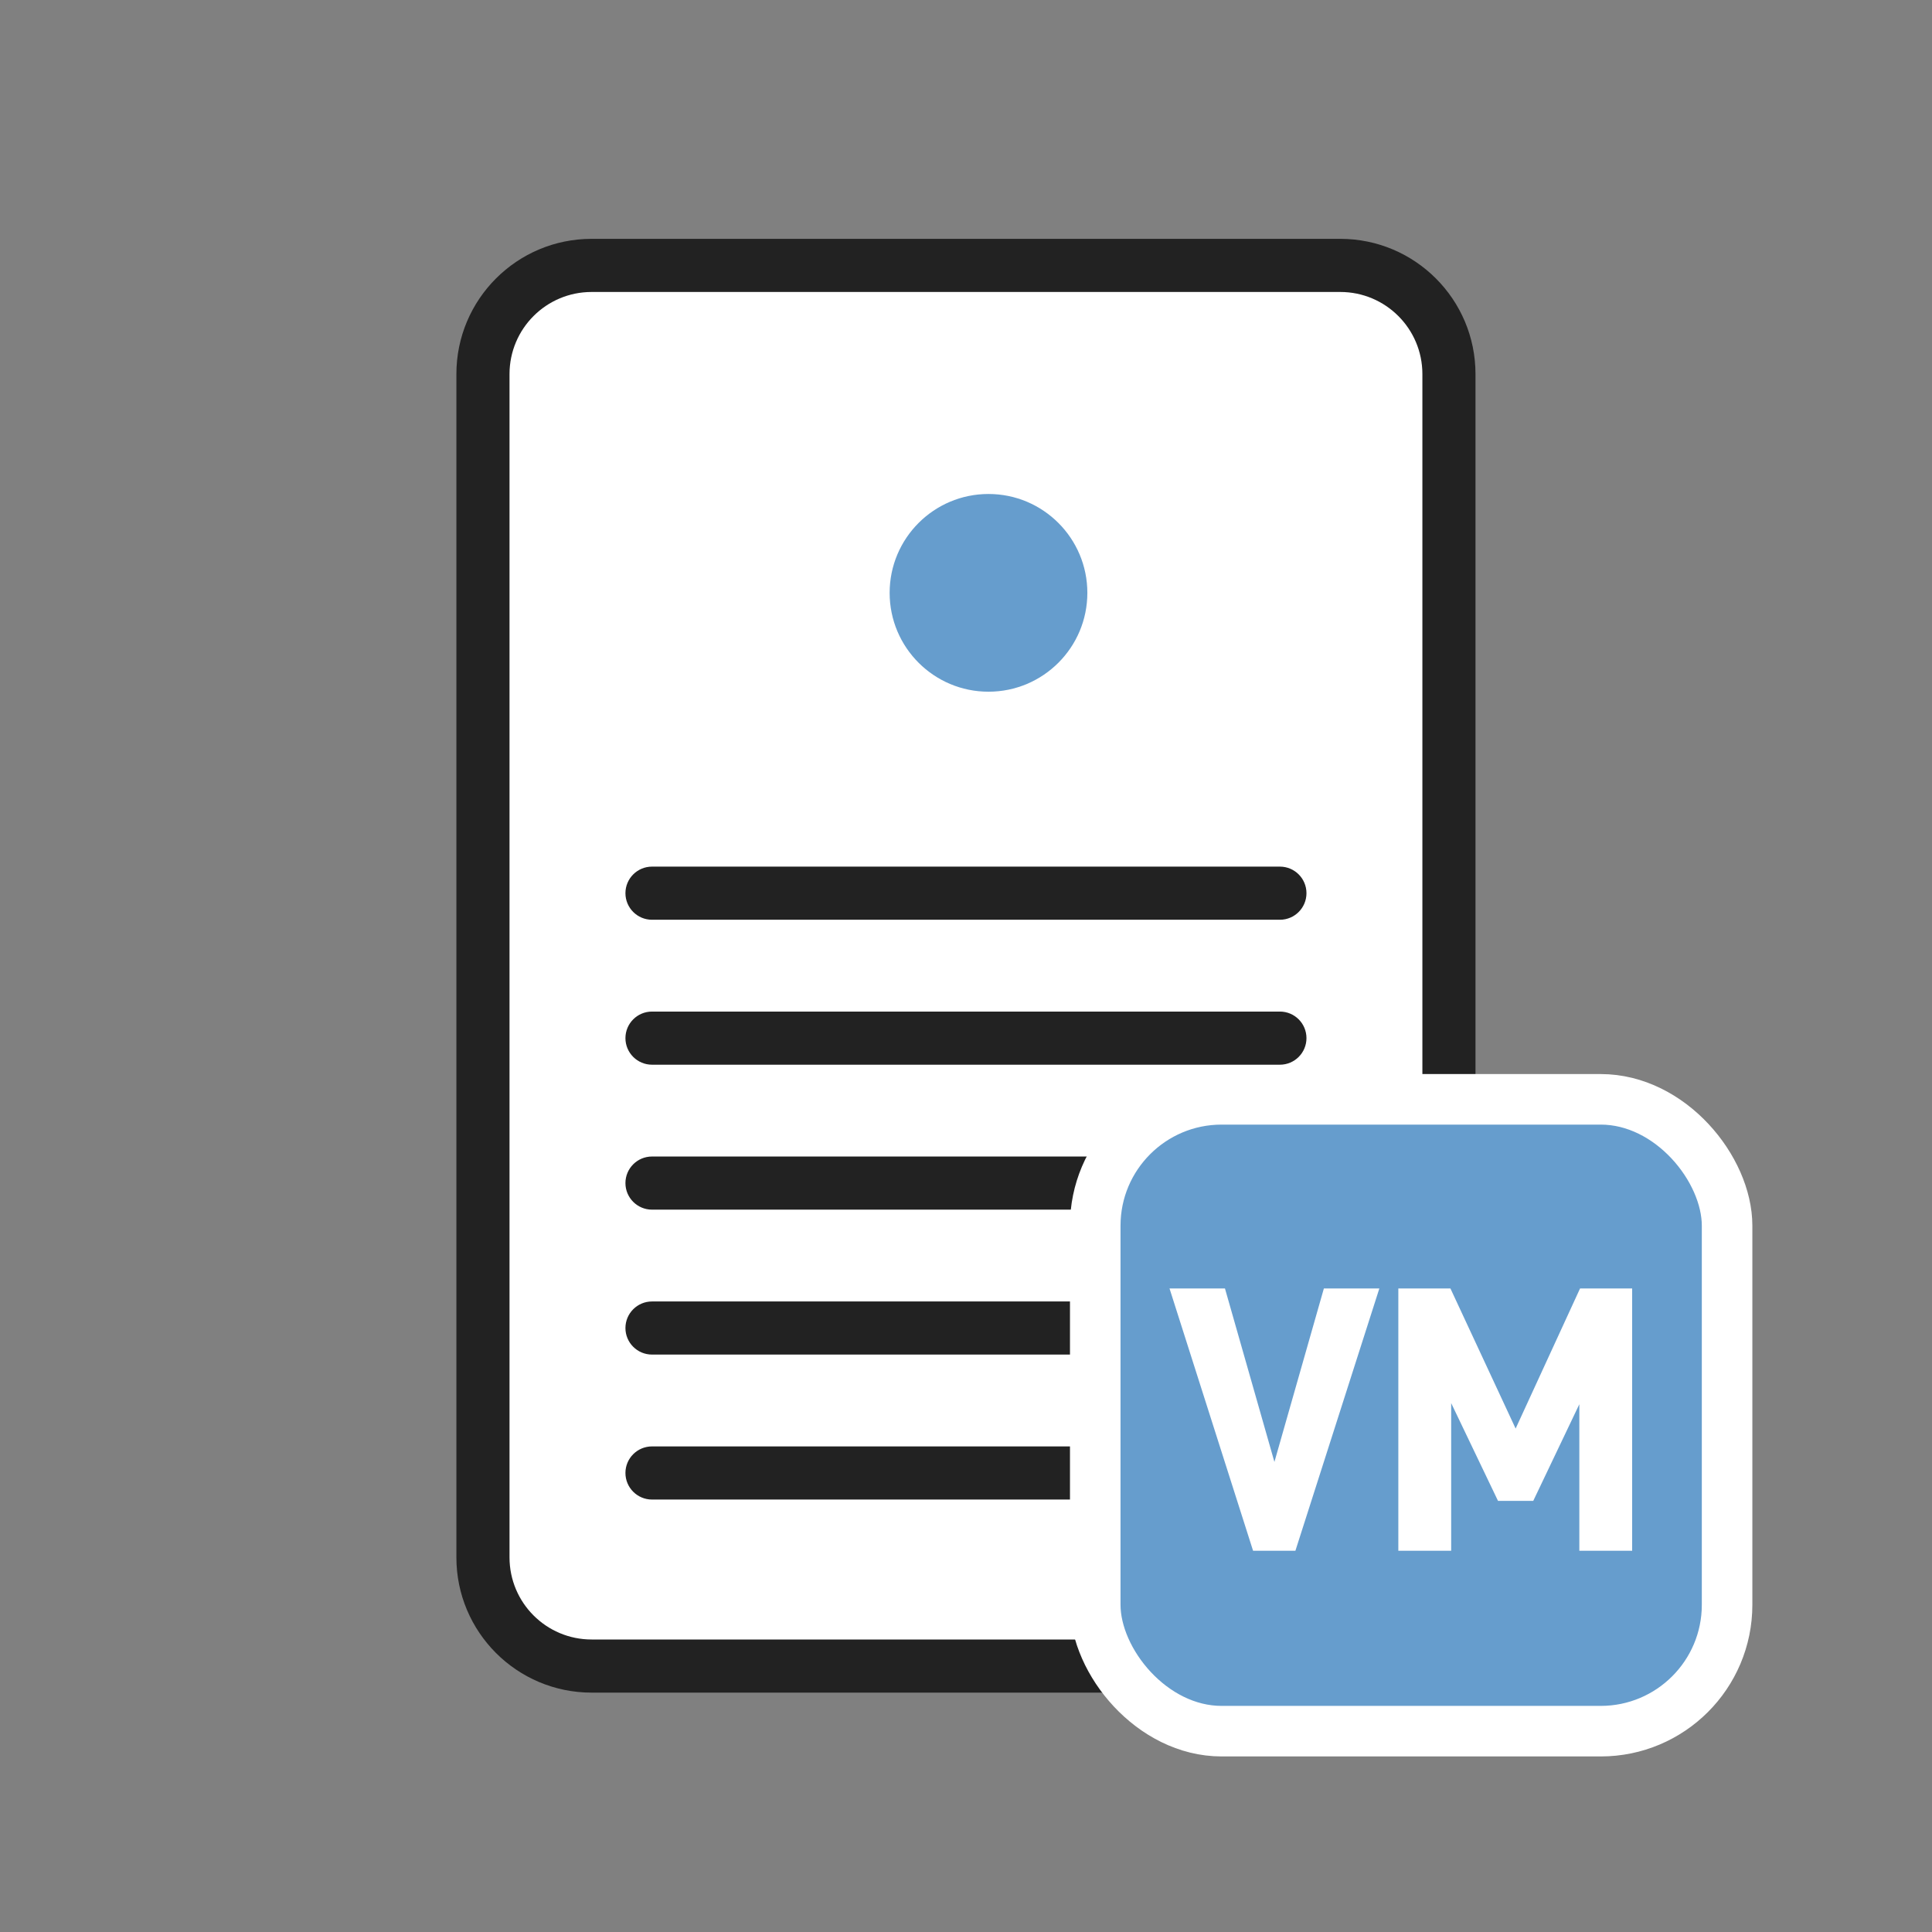
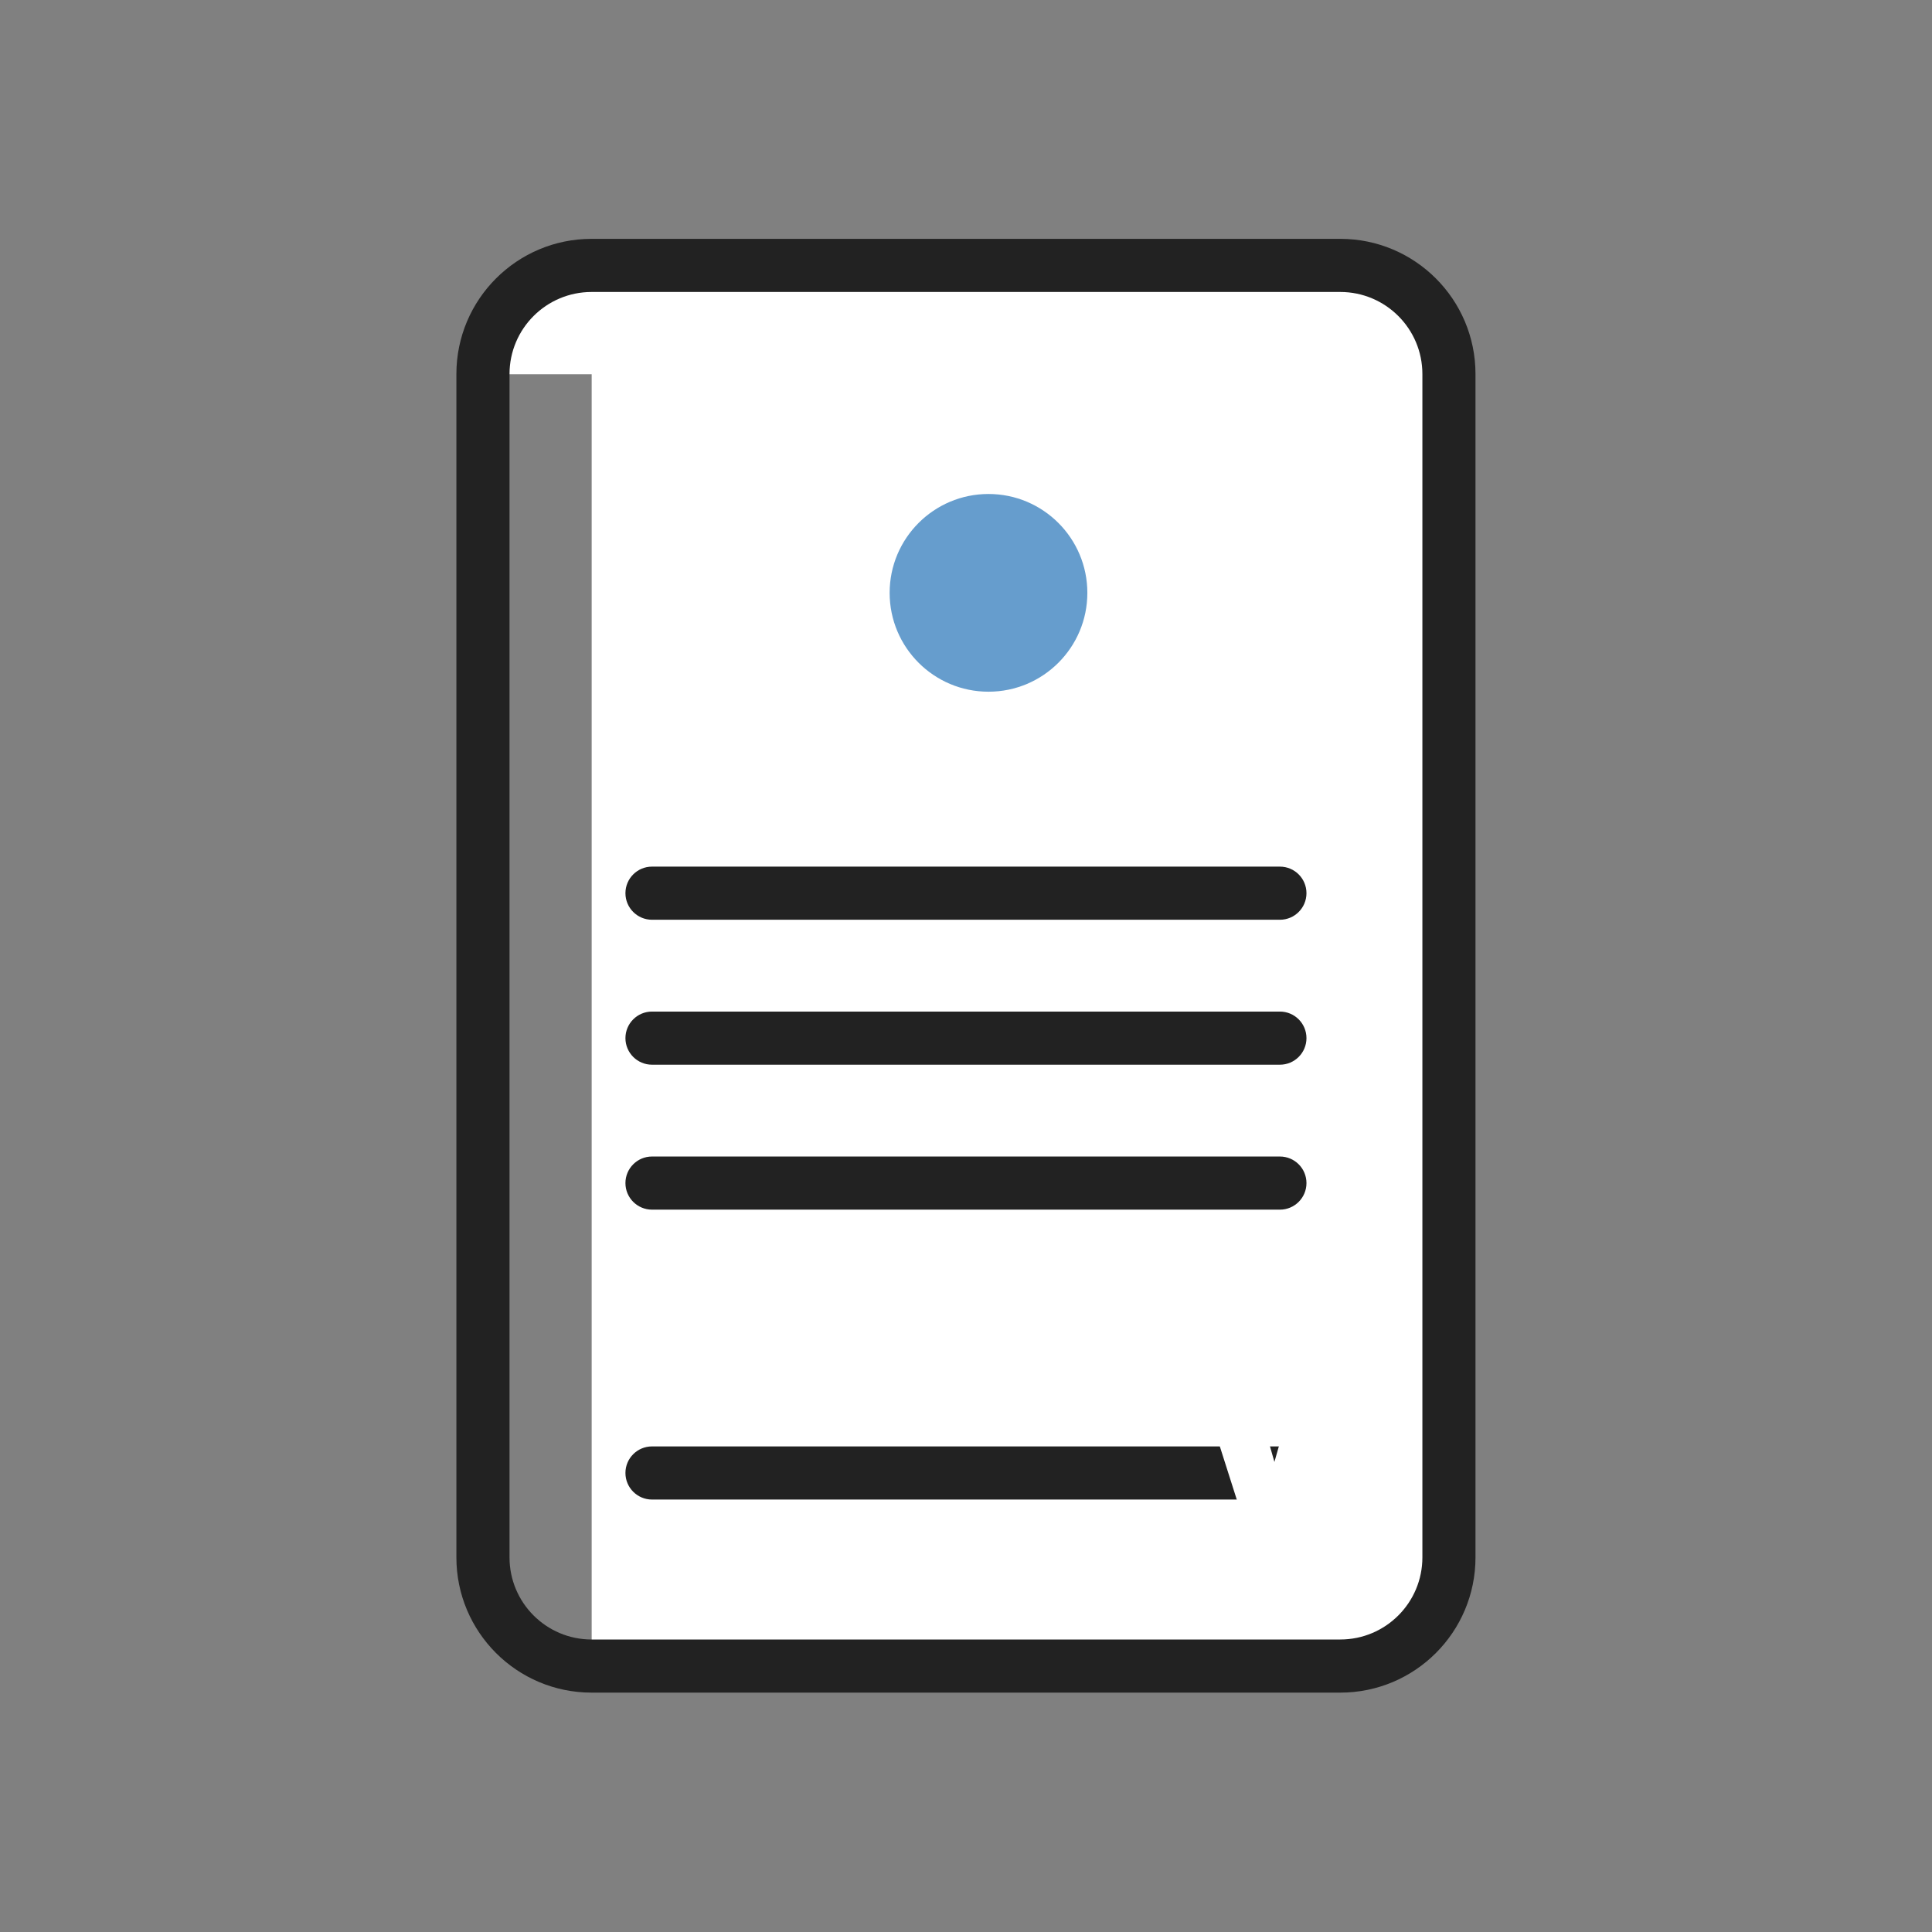
<svg xmlns="http://www.w3.org/2000/svg" width="80" height="80" viewBox="0 0 80 80" fill="none">
  <rect x="0" y="0" width="80" height="80" fill="#808080" stroke="none" />
-   <path d="M20 15.497C20 13.012 22.015 10.997 24.5 10.997H37.241H55.5C57.985 10.997 60 13.012 60 15.497V64.495C60 66.98 57.985 68.995 55.5 68.995H24.5C22.015 68.995 20 66.98 20 64.495V15.497Z" fill="white" />
-   <path d="M20 15.494C20 13.009 22.015 10.994 24.5 10.994H37.241H55.5C57.985 10.994 60 13.009 60 15.494V64.492C60 66.977 57.985 68.992 55.5 68.992H24.5C22.015 68.992 20 66.977 20 64.492V15.494Z" fill="white" />
+   <path d="M20 15.497C20 13.012 22.015 10.997 24.5 10.997H37.241H55.5C57.985 10.997 60 13.012 60 15.497V64.495C60 66.98 57.985 68.995 55.5 68.995H24.5V15.497Z" fill="white" />
  <path fill-rule="evenodd" clip-rule="evenodd" d="M24.497 12.09C22.62 12.09 21.098 13.612 21.098 15.49V64.488C21.098 66.366 22.62 67.888 24.497 67.888H55.498C57.375 67.888 58.898 66.366 58.898 64.488V15.49C58.898 13.612 57.375 12.09 55.498 12.09H24.497ZM18.898 15.49C18.898 12.397 21.405 9.89 24.497 9.89H55.498C58.59 9.89 61.097 12.397 61.097 15.49V64.488C61.097 67.581 58.59 70.088 55.498 70.088H24.497C21.405 70.088 18.898 67.581 18.898 64.488V15.49Z" fill="#222222" />
  <path fill-rule="evenodd" clip-rule="evenodd" d="M25.898 60.992C25.898 60.385 26.391 59.893 26.998 59.893H52.998C53.606 59.893 54.098 60.385 54.098 60.992C54.098 61.6 53.606 62.093 52.998 62.093H26.998C26.391 62.093 25.898 61.6 25.898 60.992Z" fill="#222222" />
-   <path fill-rule="evenodd" clip-rule="evenodd" d="M25.898 54.991C25.898 54.383 26.391 53.891 26.998 53.891H52.998C53.606 53.891 54.098 54.383 54.098 54.991C54.098 55.598 53.606 56.09 52.998 56.09H26.998C26.391 56.09 25.898 55.598 25.898 54.991Z" fill="#222222" />
  <path fill-rule="evenodd" clip-rule="evenodd" d="M25.898 48.989C25.898 48.381 26.391 47.889 26.998 47.889H52.998C53.606 47.889 54.098 48.381 54.098 48.989C54.098 49.596 53.606 50.089 52.998 50.089H26.998C26.391 50.089 25.898 49.596 25.898 48.989Z" fill="#222222" />
  <path fill-rule="evenodd" clip-rule="evenodd" d="M25.898 42.987C25.898 42.379 26.391 41.887 26.998 41.887H52.998C53.606 41.887 54.098 42.379 54.098 42.987C54.098 43.594 53.606 44.087 52.998 44.087H26.998C26.391 44.087 25.898 43.594 25.898 42.987Z" fill="#222222" />
  <path fill-rule="evenodd" clip-rule="evenodd" d="M25.898 36.985C25.898 36.377 26.391 35.885 26.998 35.885H52.998C53.606 35.885 54.098 36.377 54.098 36.985C54.098 37.592 53.606 38.085 52.998 38.085H26.998C26.391 38.085 25.898 37.592 25.898 36.985Z" fill="#222222" />
  <path d="M45.025 24.549C45.025 26.809 43.192 28.642 40.931 28.642C38.671 28.642 36.838 26.809 36.838 24.549C36.838 22.288 38.671 20.455 40.931 20.455C43.192 20.455 45.025 22.288 45.025 24.549Z" fill="#669DCD" />
-   <rect x="45.352" y="45.521" width="26.163" height="26.163" rx="5.233" fill="#669DCD" stroke="white" stroke-width="2.093" />
-   <path d="M65.427 53.352H67.584V64.213H65.397V58.146L63.488 62.149H62.03L60.09 58.099V64.213H57.902V53.352H60.059L62.759 59.154L65.427 53.352Z" fill="white" />
  <path d="M54.819 53.352H57.116L53.64 64.213H51.887L48.427 53.352H50.723L52.771 60.535L54.819 53.352Z" fill="white" />
</svg>